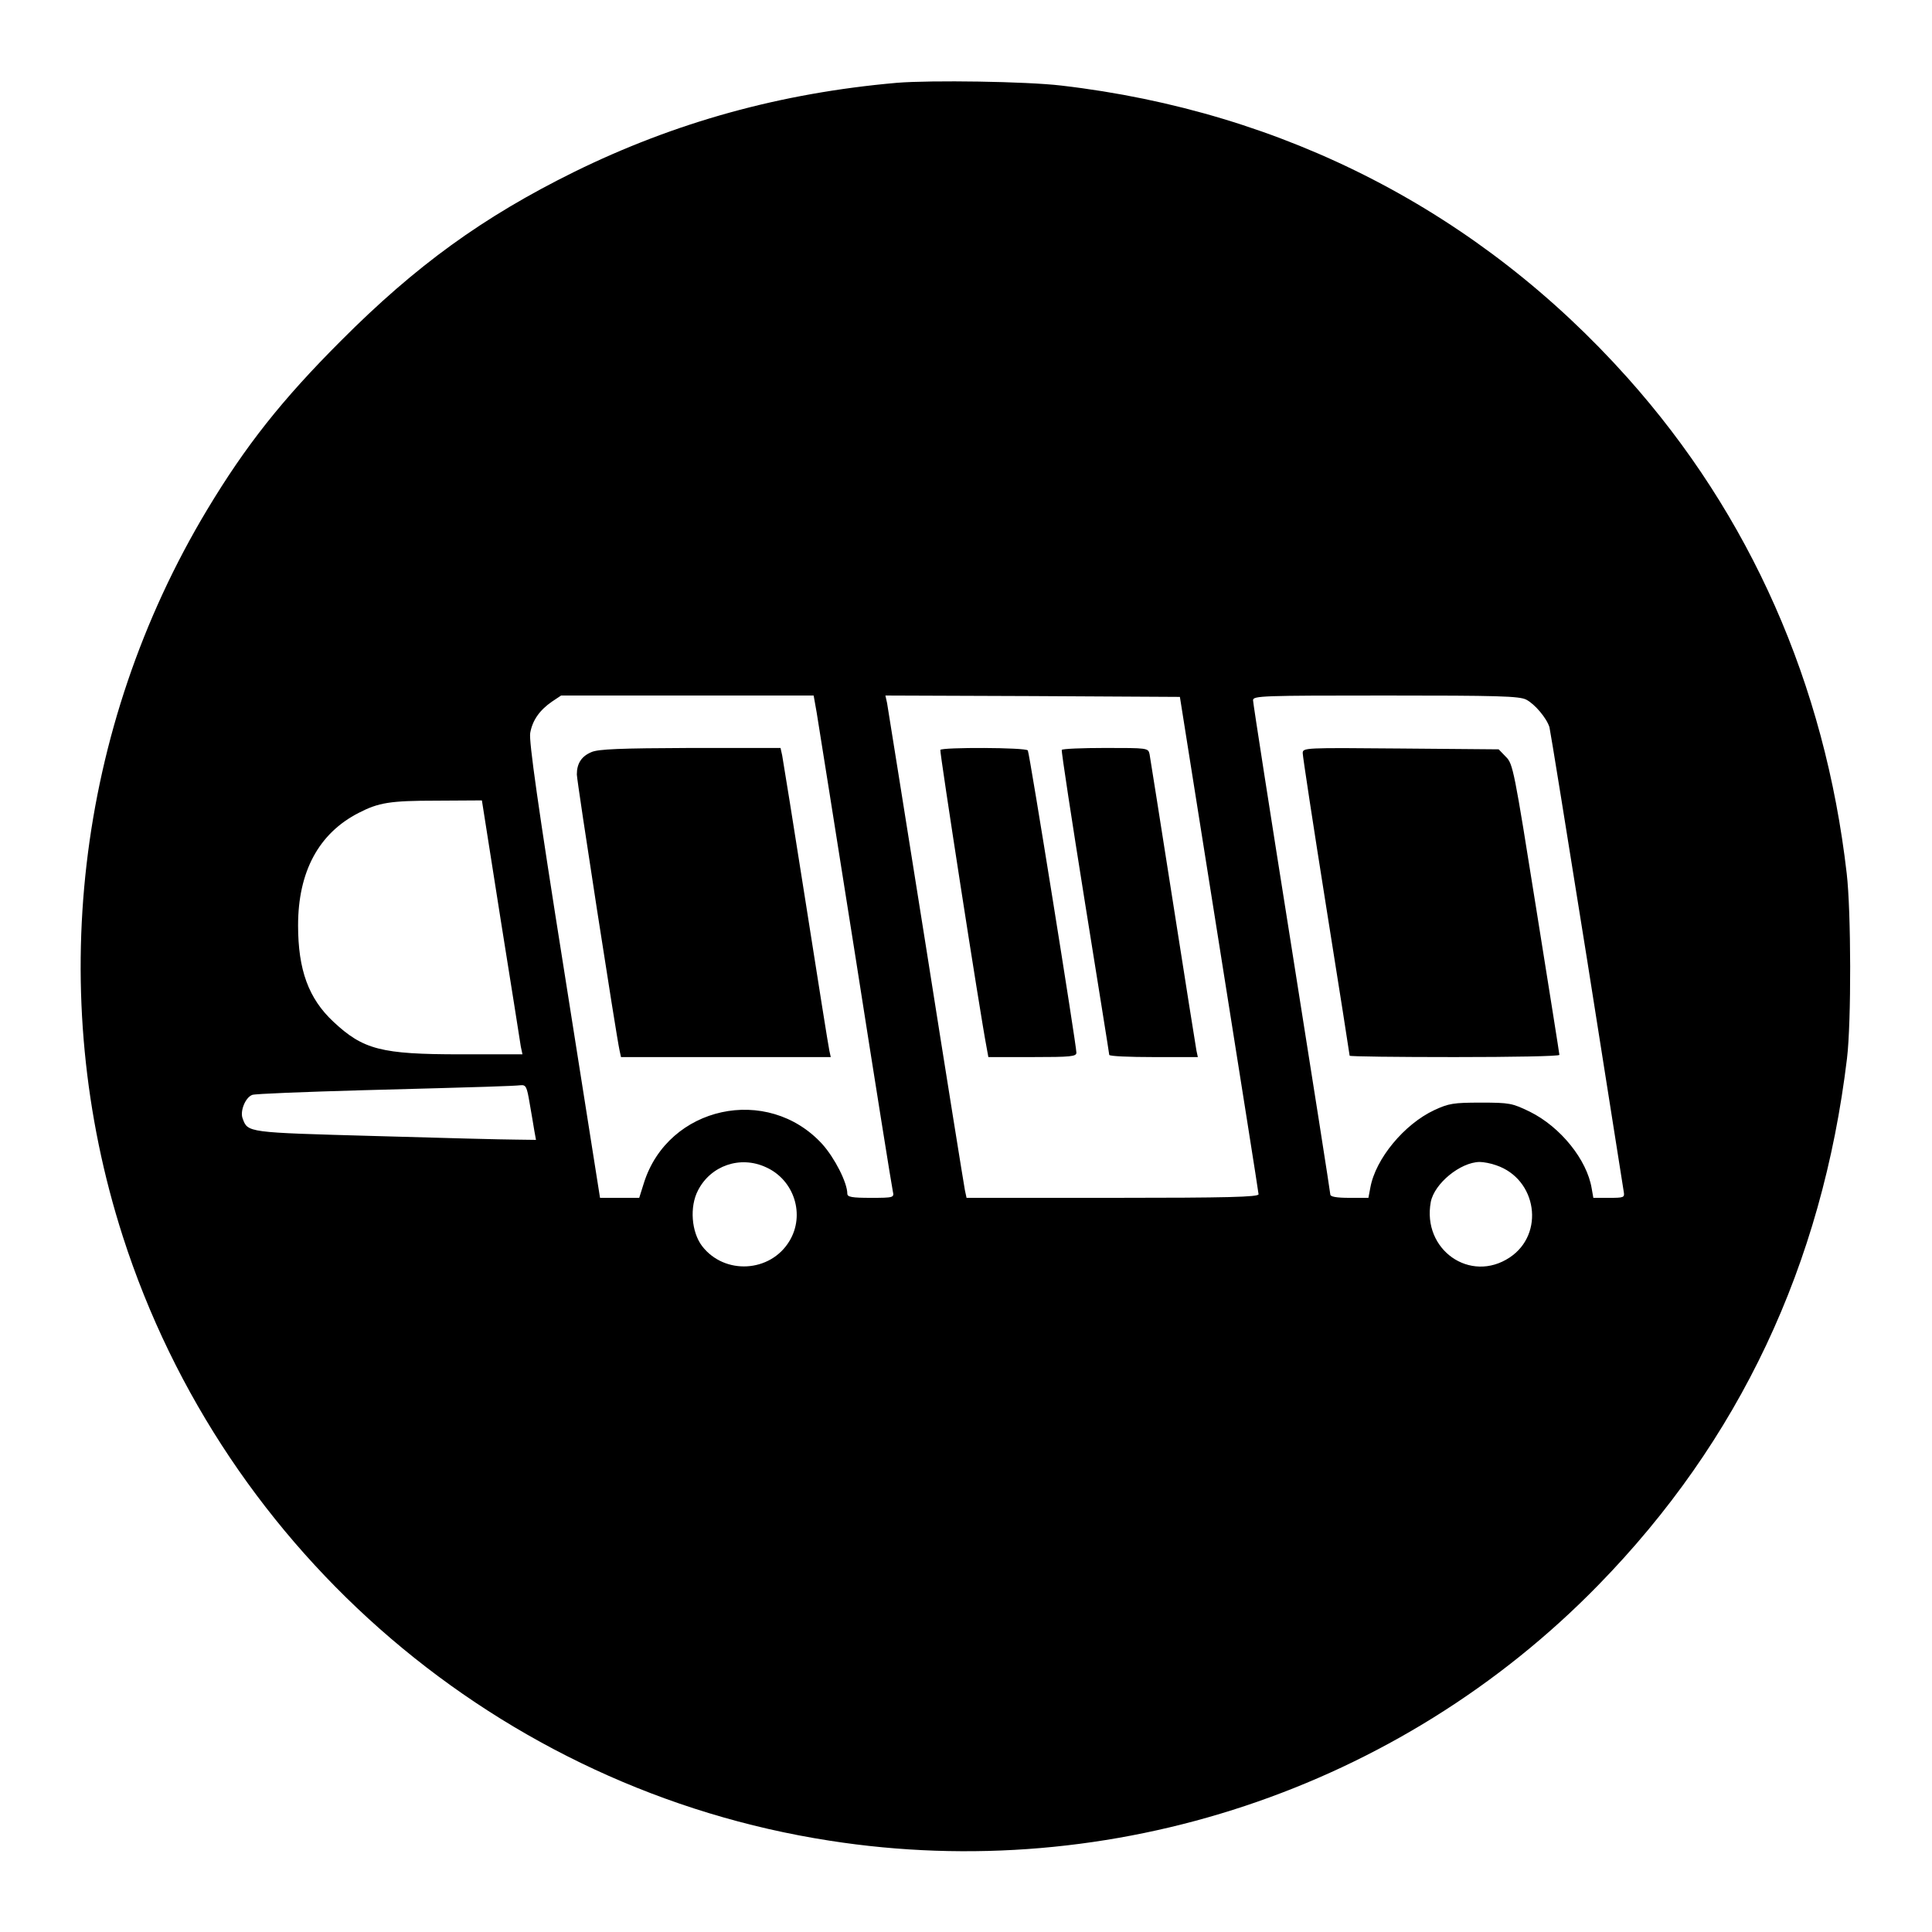
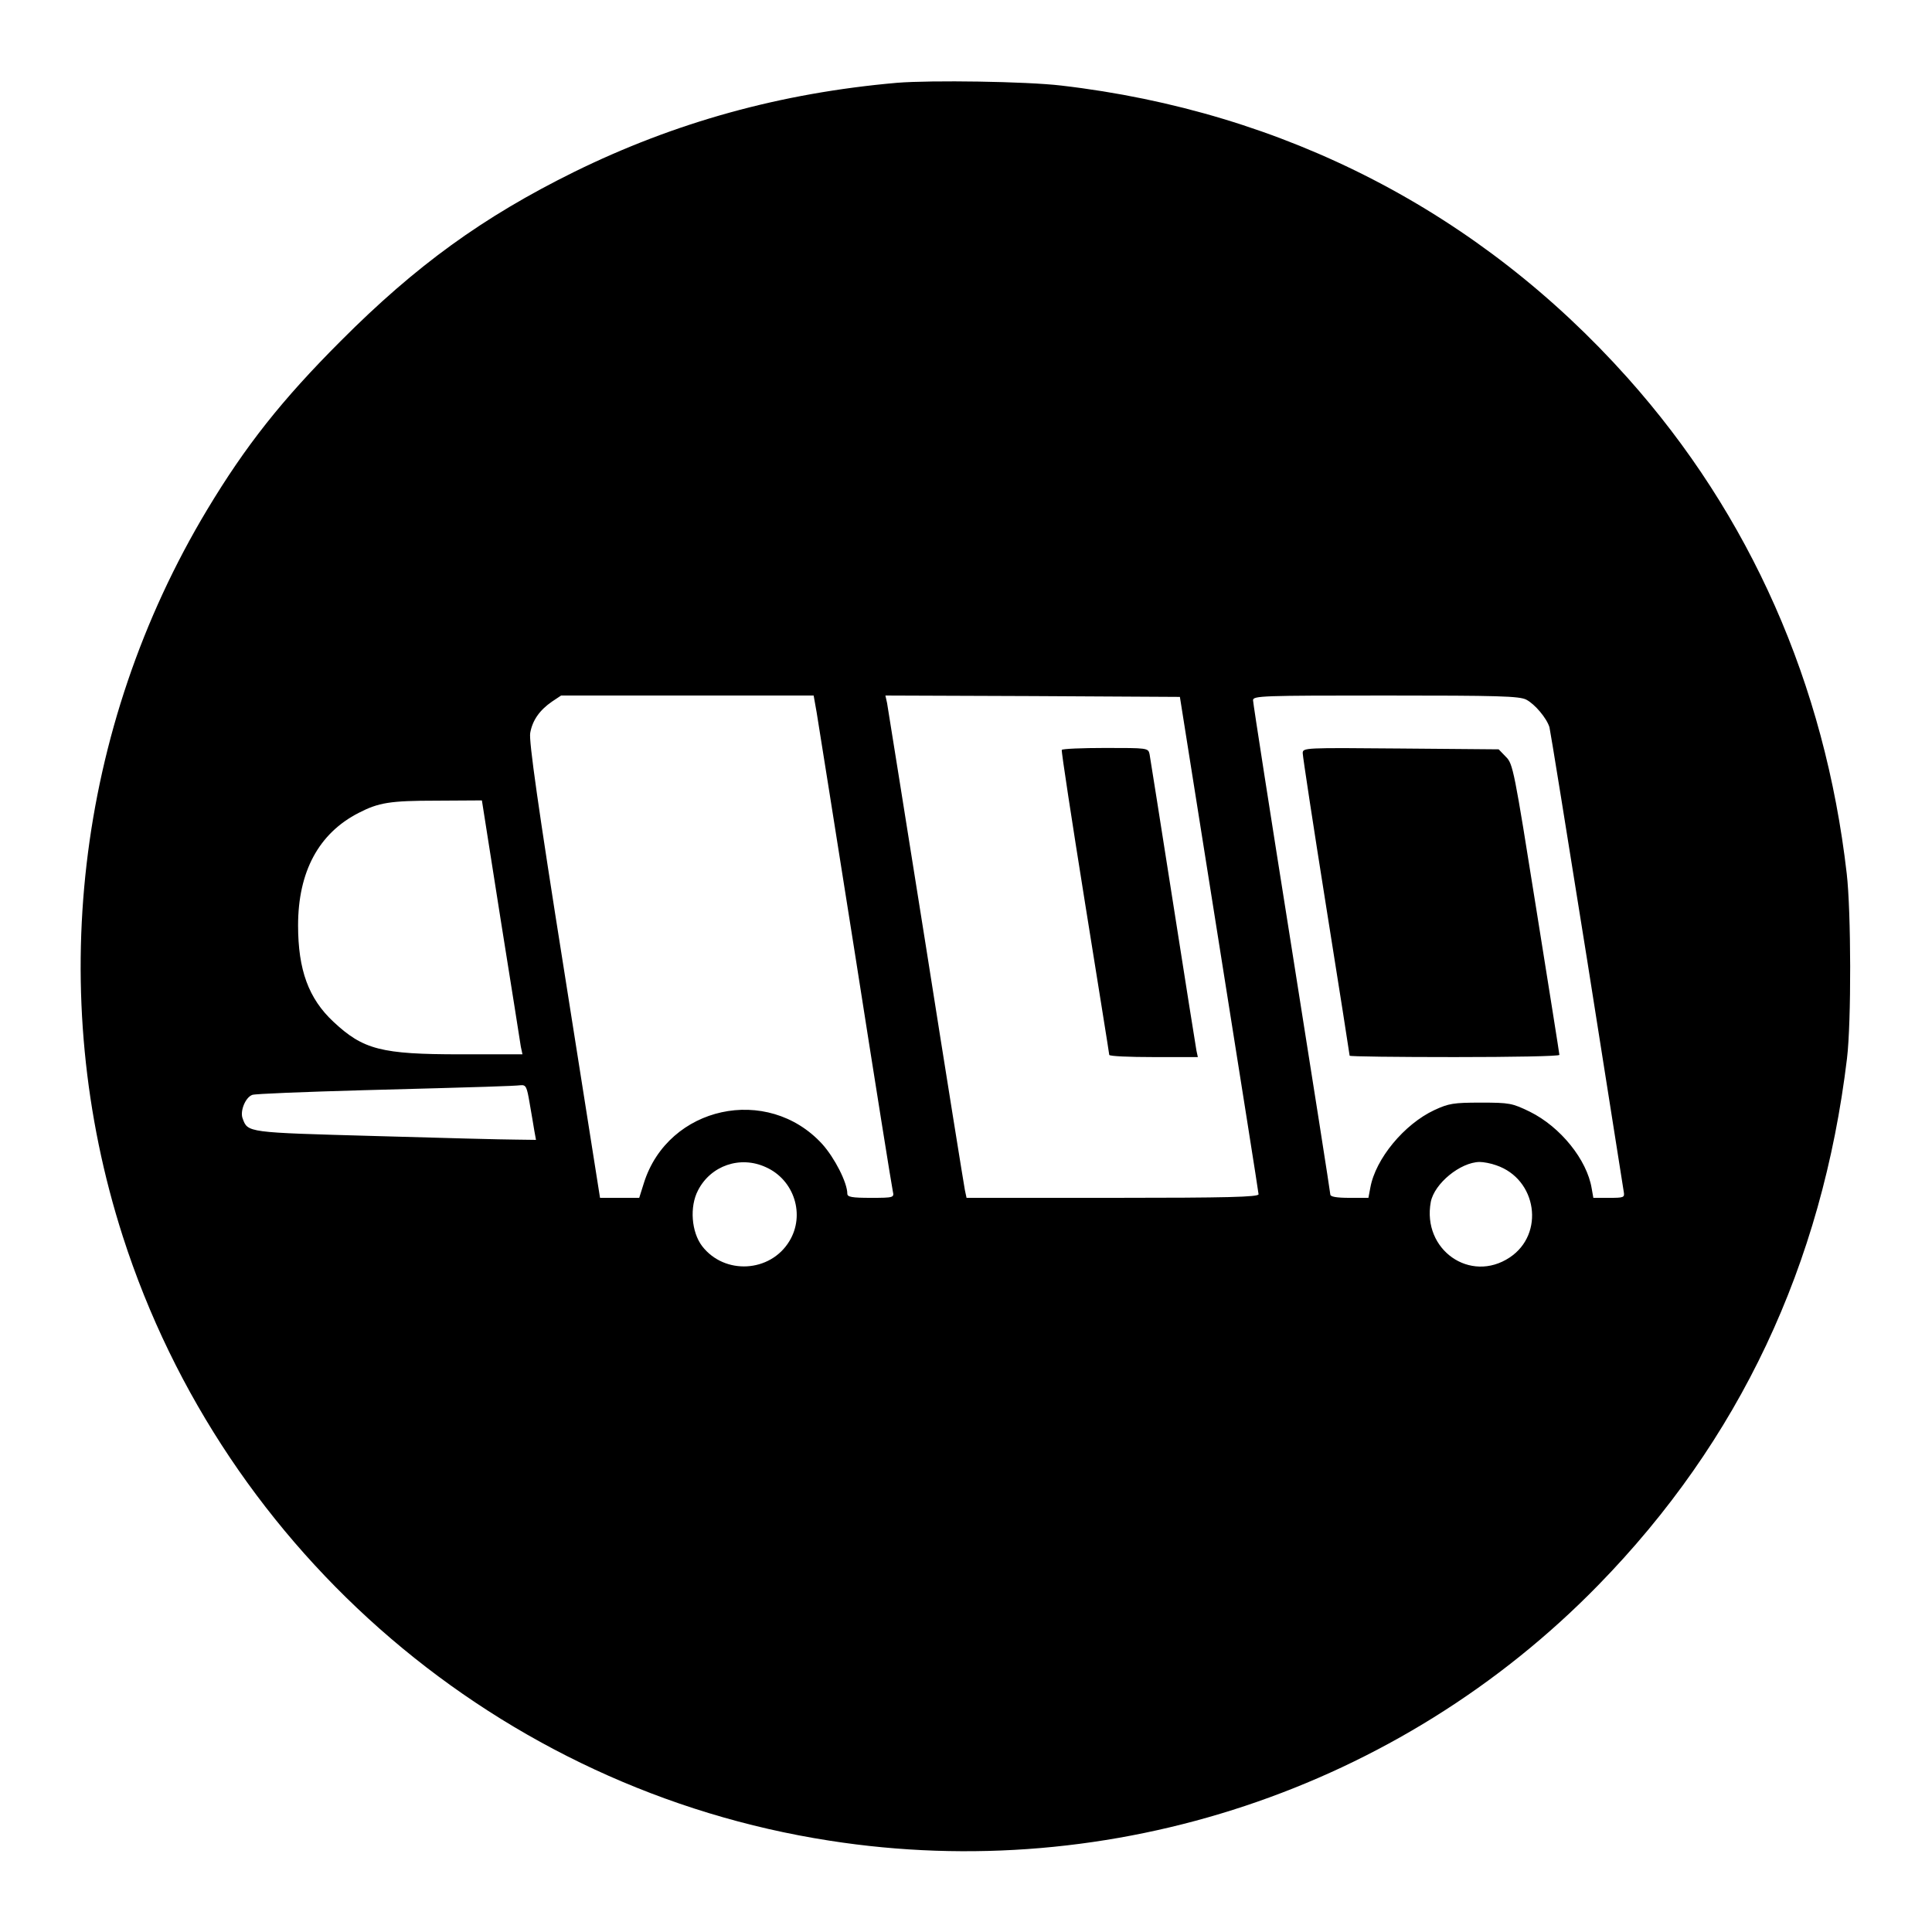
<svg xmlns="http://www.w3.org/2000/svg" version="1.0" width="700pt" height="700pt" viewBox="0 0 700 700" preserveAspectRatio="xMidYMid meet">
  <g transform="translate(0,700) scale(0.1,-0.1)" fill="#000000" stroke="none">
    <path d="M3250 6700 c-422 -37 -804 -143 -1170 -323 -330 -163 -573 -339 -845 -612 -214 -214 -345 -380 -484 -611 -476 -792 -588 -1756 -306 -2634 370 -1151 1367 -2004 2560 -2189 1023 -160 2065 187 2786 926 511 523 811 1160 901 1908 16 133 15 533 -1 670 -79 687 -350 1299 -794 1796 -536 600 -1243 965 -2052 1059 -127 15 -471 20 -595 10z m-291 -2282 c6 -35 69 -434 141 -888 71 -454 132 -835 135 -847 5 -22 3 -23 -80 -23 -68 0 -85 3 -85 15 0 40 -46 130 -91 180 -198 216 -558 138 -646 -141 l-17 -54 -71 0 -71 0 -130 823 c-95 597 -128 833 -123 861 8 46 34 83 79 114 l33 22 457 0 458 0 11 -62z m1458 -838 c78 -492 143 -901 143 -907 0 -10 -112 -13 -529 -13 l-529 0 -6 28 c-3 15 -67 412 -141 882 -75 470 -138 867 -141 883 l-6 27 533 -2 534 -3 142 -895z m1113 885 c31 -16 74 -67 84 -100 3 -11 64 -389 136 -840 71 -451 131 -830 133 -842 4 -22 1 -23 -53 -23 l-57 0 -6 34 c-17 104 -113 223 -224 278 -64 31 -73 33 -178 33 -99 0 -116 -3 -168 -27 -109 -51 -213 -176 -232 -281 l-7 -37 -69 0 c-46 0 -69 4 -69 12 0 6 -63 408 -140 893 -77 484 -140 888 -140 898 0 16 34 17 480 17 408 0 485 -2 510 -15z m-3716 -797 c38 -238 71 -445 73 -460 l6 -28 -225 0 c-287 0 -352 17 -460 118 -90 84 -128 188 -128 349 0 195 75 334 220 408 72 37 113 44 280 44 l166 1 68 -432z m105 -665 c7 -38 14 -83 17 -100 l6 -33 -73 1 c-41 0 -271 6 -511 13 -465 13 -460 12 -479 64 -10 26 10 76 35 85 9 4 190 11 403 17 452 12 540 15 569 18 20 2 23 -6 33 -65z m856 -232 c103 -46 143 -173 85 -268 -69 -114 -235 -123 -316 -18 -39 51 -46 143 -15 202 46 90 153 127 246 84z m2646 7 c148 -50 177 -249 49 -334 -143 -95 -318 28 -286 201 13 67 107 144 177 145 14 0 41 -5 60 -12z" />
-     <path d="M2143 4275 c-36 -15 -53 -41 -53 -81 0 -24 143 -948 155 -1001 l5 -23 380 0 380 0 -5 23 c-3 12 -41 252 -85 532 -44 281 -83 522 -86 538 l-6 27 -326 0 c-255 -1 -334 -4 -359 -15z" />
-     <path d="M3407 4283 c-3 -6 143 -950 168 -1080 l6 -33 159 0 c140 0 160 2 160 16 0 27 -170 1086 -176 1095 -6 11 -311 12 -317 2z" />
    <path d="M3847 4283 c-2 -5 36 -253 84 -553 48 -300 88 -548 88 -552 1 -5 73 -8 161 -8 l160 0 -5 23 c-2 12 -41 254 -85 537 -44 283 -83 525 -85 538 -5 22 -8 22 -160 22 -84 0 -156 -3 -158 -7z" />
    <path d="M4720 4271 c0 -11 38 -261 85 -556 47 -294 85 -537 85 -540 0 -3 171 -5 380 -5 209 0 380 3 380 8 0 4 -38 242 -84 530 -80 502 -84 525 -110 550 l-26 27 -355 3 c-350 3 -355 3 -355 -17z" />
  </g>
</svg>